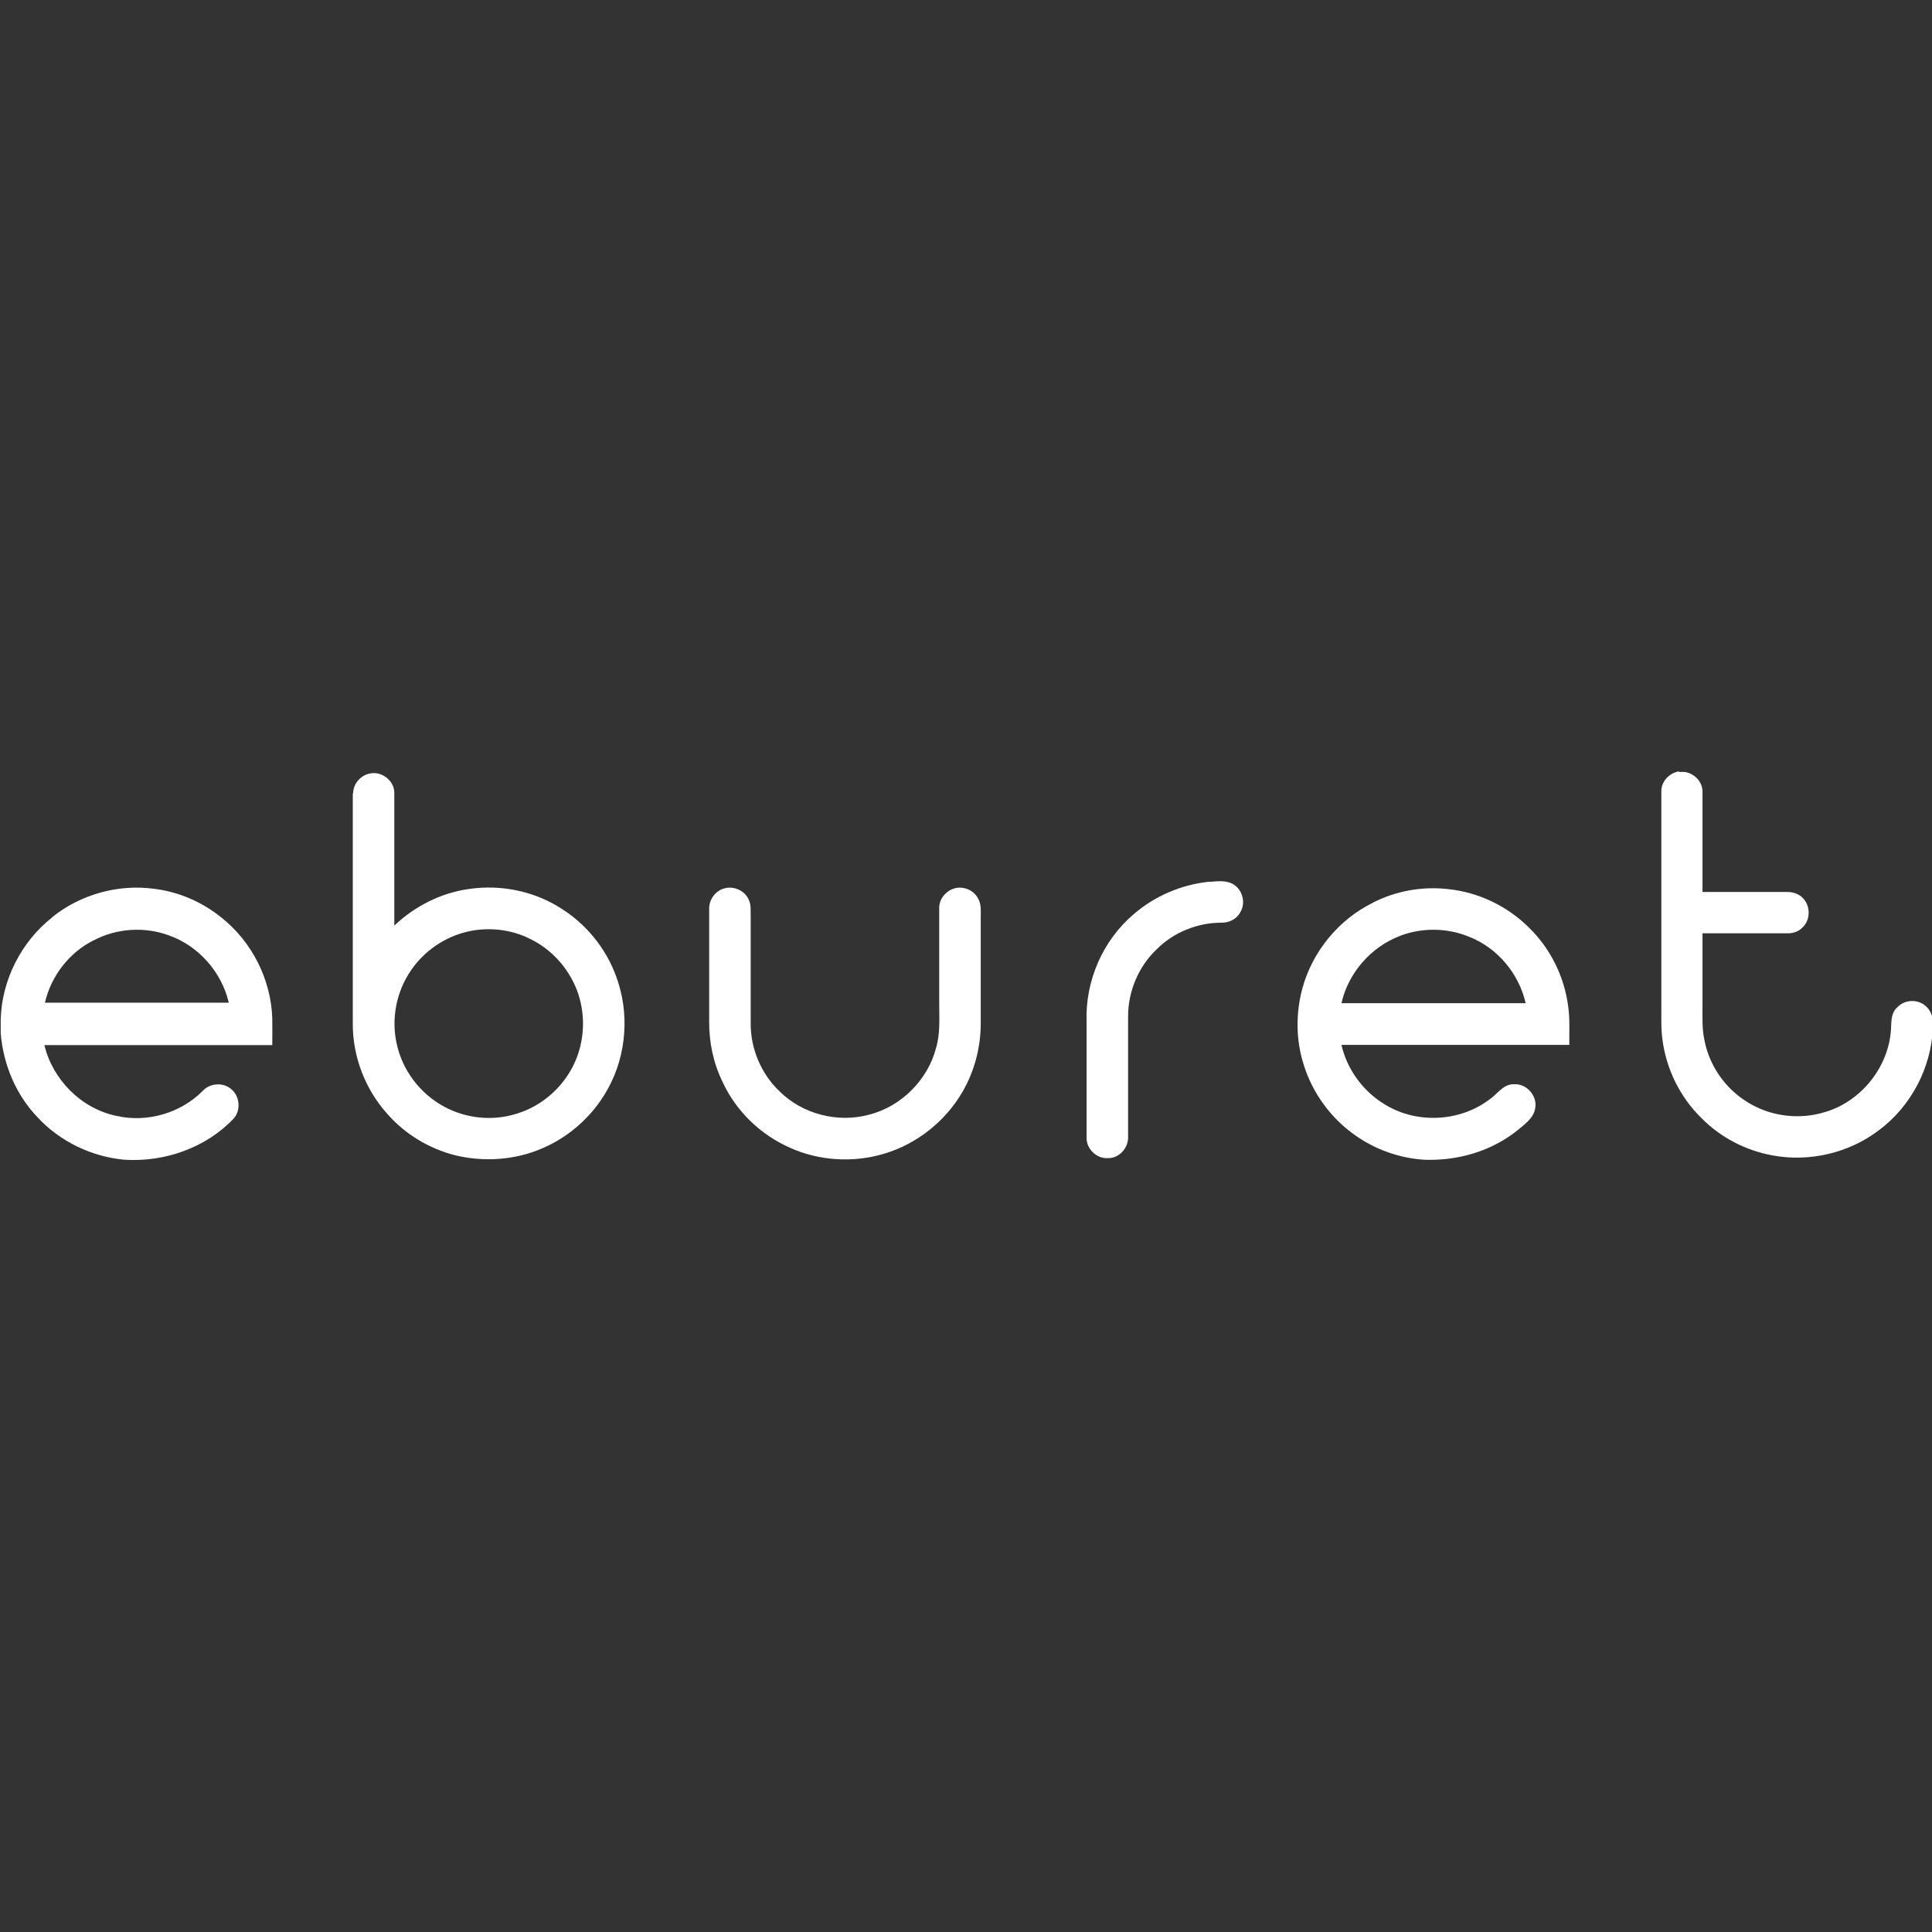
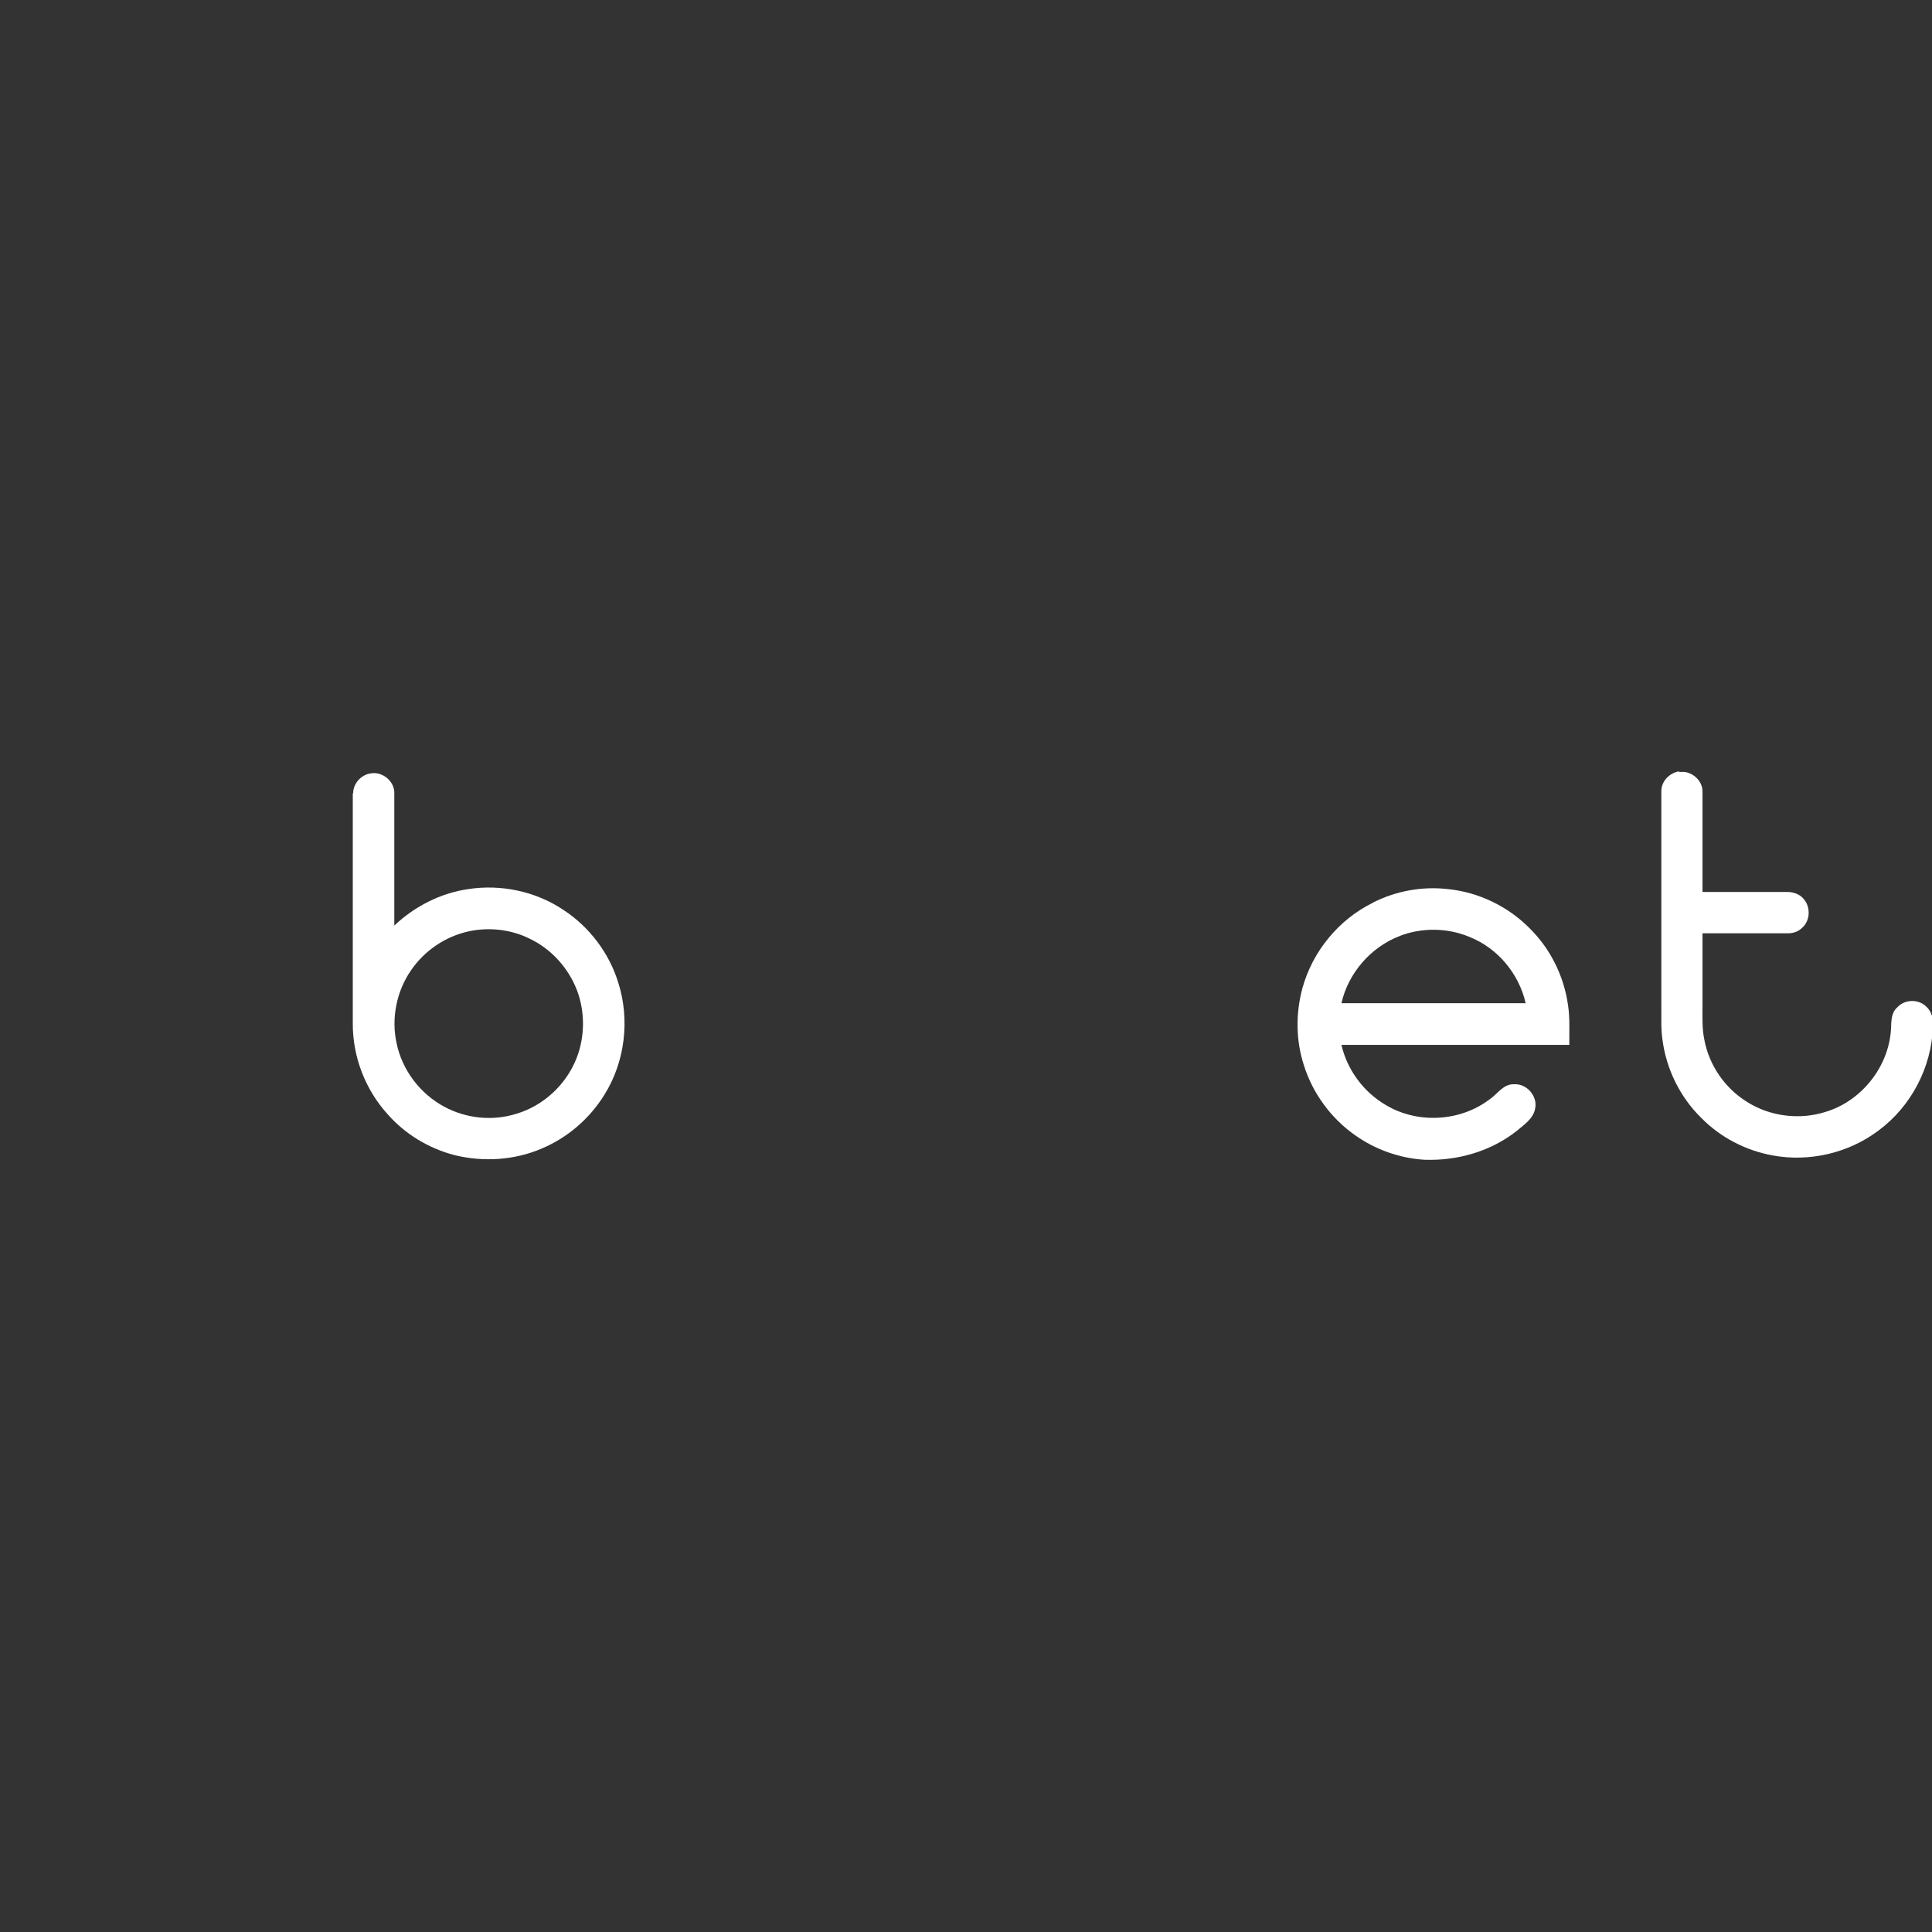
<svg xmlns="http://www.w3.org/2000/svg" version="1.1" viewBox="0 0 1075 1075">
  <rect x="0" y="0" width="1075" height="1075" fill="#333333" stroke="none" />
  <defs>
    <style> .cls-1 { fill: #fff; } </style>
  </defs>
  <g>
    <g id="Layer_1">
      <g id="Layer_1-2" data-name="Layer_1">
        <g>
          <path class="cls-1" d="M934.2,429.5h2.9c5.4.6,10.2,5.3,10.2,10.9v55.9h47.1c3.4,0,7,1.2,9.2,3.9,3.9,4.4,3.7,11.9-.7,15.9-2.2,2.3-5.4,3.3-8.4,3.2h-47.2v40.1c0,6.3-.3,12.7,1,19,2.6,14.2,11.4,27,23.6,34.6,12.8,8.2,29.3,10.3,43.8,5.7,20.1-6,35.4-25.3,36.5-46.3.2-4.1,0-8.9,3.5-11.9,4.1-4.5,11.7-4.7,16-.5,2.1,1.8,3.2,4.5,3.8,7.1v4.5c-.8,22.4-12.2,44.1-30.2,57.4-16.6,12.6-38.6,17.7-59,13.9-14.9-2.7-29-10-39.6-20.8-11.9-11.6-19.6-27.3-21.7-43.8-.9-6.3-.5-12.7-.6-19.1v-119c0-5.5,4.5-10.1,9.8-11v.3Z" />
          <path class="cls-1" d="M196.5,441.4c0-5.5,4.5-10.4,9.9-11.1,6.5-1.1,13.2,4.5,13,11.1v73.6c11.3-10.7,25.8-18.1,41.2-20.3,18.3-2.8,37.6,1.3,52.9,11.6,14.4,9.4,25.4,23.9,30.5,40.4,6.6,20.7,3.8,44.2-7.8,62.6-8.1,13.1-20.4,23.7-34.6,29.7-15.2,6.6-32.7,7.7-48.8,3.7-14.2-3.7-27.3-11.6-37-22.6-12.5-13.7-19.6-32.1-19.5-50.6v-128.1h.2ZM260.9,518.2c-13,2.8-24.7,10.7-32.2,21.7-8.1,11.7-11.1,26.8-8,40.7,3.1,14.9,13.1,28,26.5,35.2,12.2,6.6,27,8.1,40.2,3.9,15.1-4.5,27.7-16.3,33.4-30.9,4.7-12,4.8-25.8.2-37.9-4.8-12.4-14.3-22.9-26.3-28.6-10.4-5.2-22.6-6.5-33.9-4.1h0Z" />
-           <path class="cls-1" d="M672.7,490.7c4.4-.3,9.2-1.1,13.3,1.2,5.4,3,7.4,10.7,4,15.9-2,3.7-6.3,5.7-10.4,5.6-13.4,0-26.7,5.4-36.1,14.9-10,9.5-15.8,23.3-15.8,37.1v67c.3,6.1-4.8,12.1-11.1,12-6.1.5-11.9-4.8-12-10.9,0-21.7,0-43.4,0-65.1-.8-22.5,9-45.2,26.3-59.8,11.7-10.1,26.5-16.4,41.9-18h-.1Z" />
-           <path class="cls-1" d="M29.2,510.2c15.6-12.5,36.4-18.3,56.2-15.7,13.9,1.6,27.2,7.4,38,16.2,16.8,13.4,27.4,34.3,28.1,55.9.1,5,0,9.9,0,14.9H24.7c4.6,19.3,20.6,35.4,40.1,39.4,17,3.9,35.7-1.5,48-13.9,3.9-4.3,11.1-4.9,15.6-1.2,5,3.8,5.8,11.8,1.7,16.5-15.4,16.3-38.4,24.4-60.7,23-18.2-1.6-35.8-10-48.3-23.4-12.2-12.6-19.3-29.6-20.7-47v-7.7c.6-22,11.5-43.3,28.7-56.8v-.2ZM52.1,523.2c-13.6,6.8-23.7,19.9-27.1,34.7h102.3c-4-17.1-16.9-31.7-33.5-37.5-13.5-4.9-28.9-3.9-41.6,2.8h-.1Z" />
-           <path class="cls-1" d="M404,494.1c5-1,10.6,1.8,12.6,6.5,1.4,2.8,1,5.9,1.1,8.9v60c-.1,14.1,5.9,28.1,16.1,37.8,12.7,12.6,32.2,17.6,49.5,13,18.1-4.5,33-19.4,37.6-37.4,2.3-7.9,1.7-16.2,1.7-24.3v-53.1c-.2-4.9,3.3-9.4,7.9-11,5.1-1.8,11.2.6,13.7,5.4,1.9,3.2,1.5,7.1,1.5,10.7v58.9c0,13.3-3.5,26.6-10.2,38.1-9.5,16.3-25.3,28.9-43.4,34.3-17.2,5.2-36.2,4.1-52.6-3.3-16.3-7.2-29.9-20.3-37.4-36.5-5.1-10.4-7.6-22-7.5-33.6v-63.1c0-5.4,4.1-10.4,9.4-11.3h0Z" />
          <path class="cls-1" d="M764,502.2c12.7-6.5,27.4-9.1,41.6-7.5,17,1.7,33.2,9.5,45.2,21.5,11.8,11.5,19.5,27,21.7,43.3,1.1,7.2.6,14.6.7,21.9h-126.8c3.2,13.9,12.3,26.2,24.6,33.4,17.5,10.6,41.3,9.4,57.7-3,4.5-3,7.7-8.7,13.7-8.5,7-.5,13.2,6.5,11.8,13.4-.9,5.5-5.8,8.8-9.7,12.1-14.6,11.8-33.5,17.2-52.1,16.5-13.7-.9-27-5.6-38.2-13.5-13.5-9.4-23.8-23.4-28.7-39.1-4.5-13.8-4.6-28.9-.8-42.9,5.6-20.4,20.2-38.2,39.2-47.5h0ZM778.9,520.8c-16.1,6.1-28.7,20.6-32.5,37.4h102.5c-3.7-16.4-15.6-30.7-31.3-36.9-12.2-5.1-26.4-5.3-38.8-.5h0Z" />
        </g>
      </g>
    </g>
  </g>
</svg>